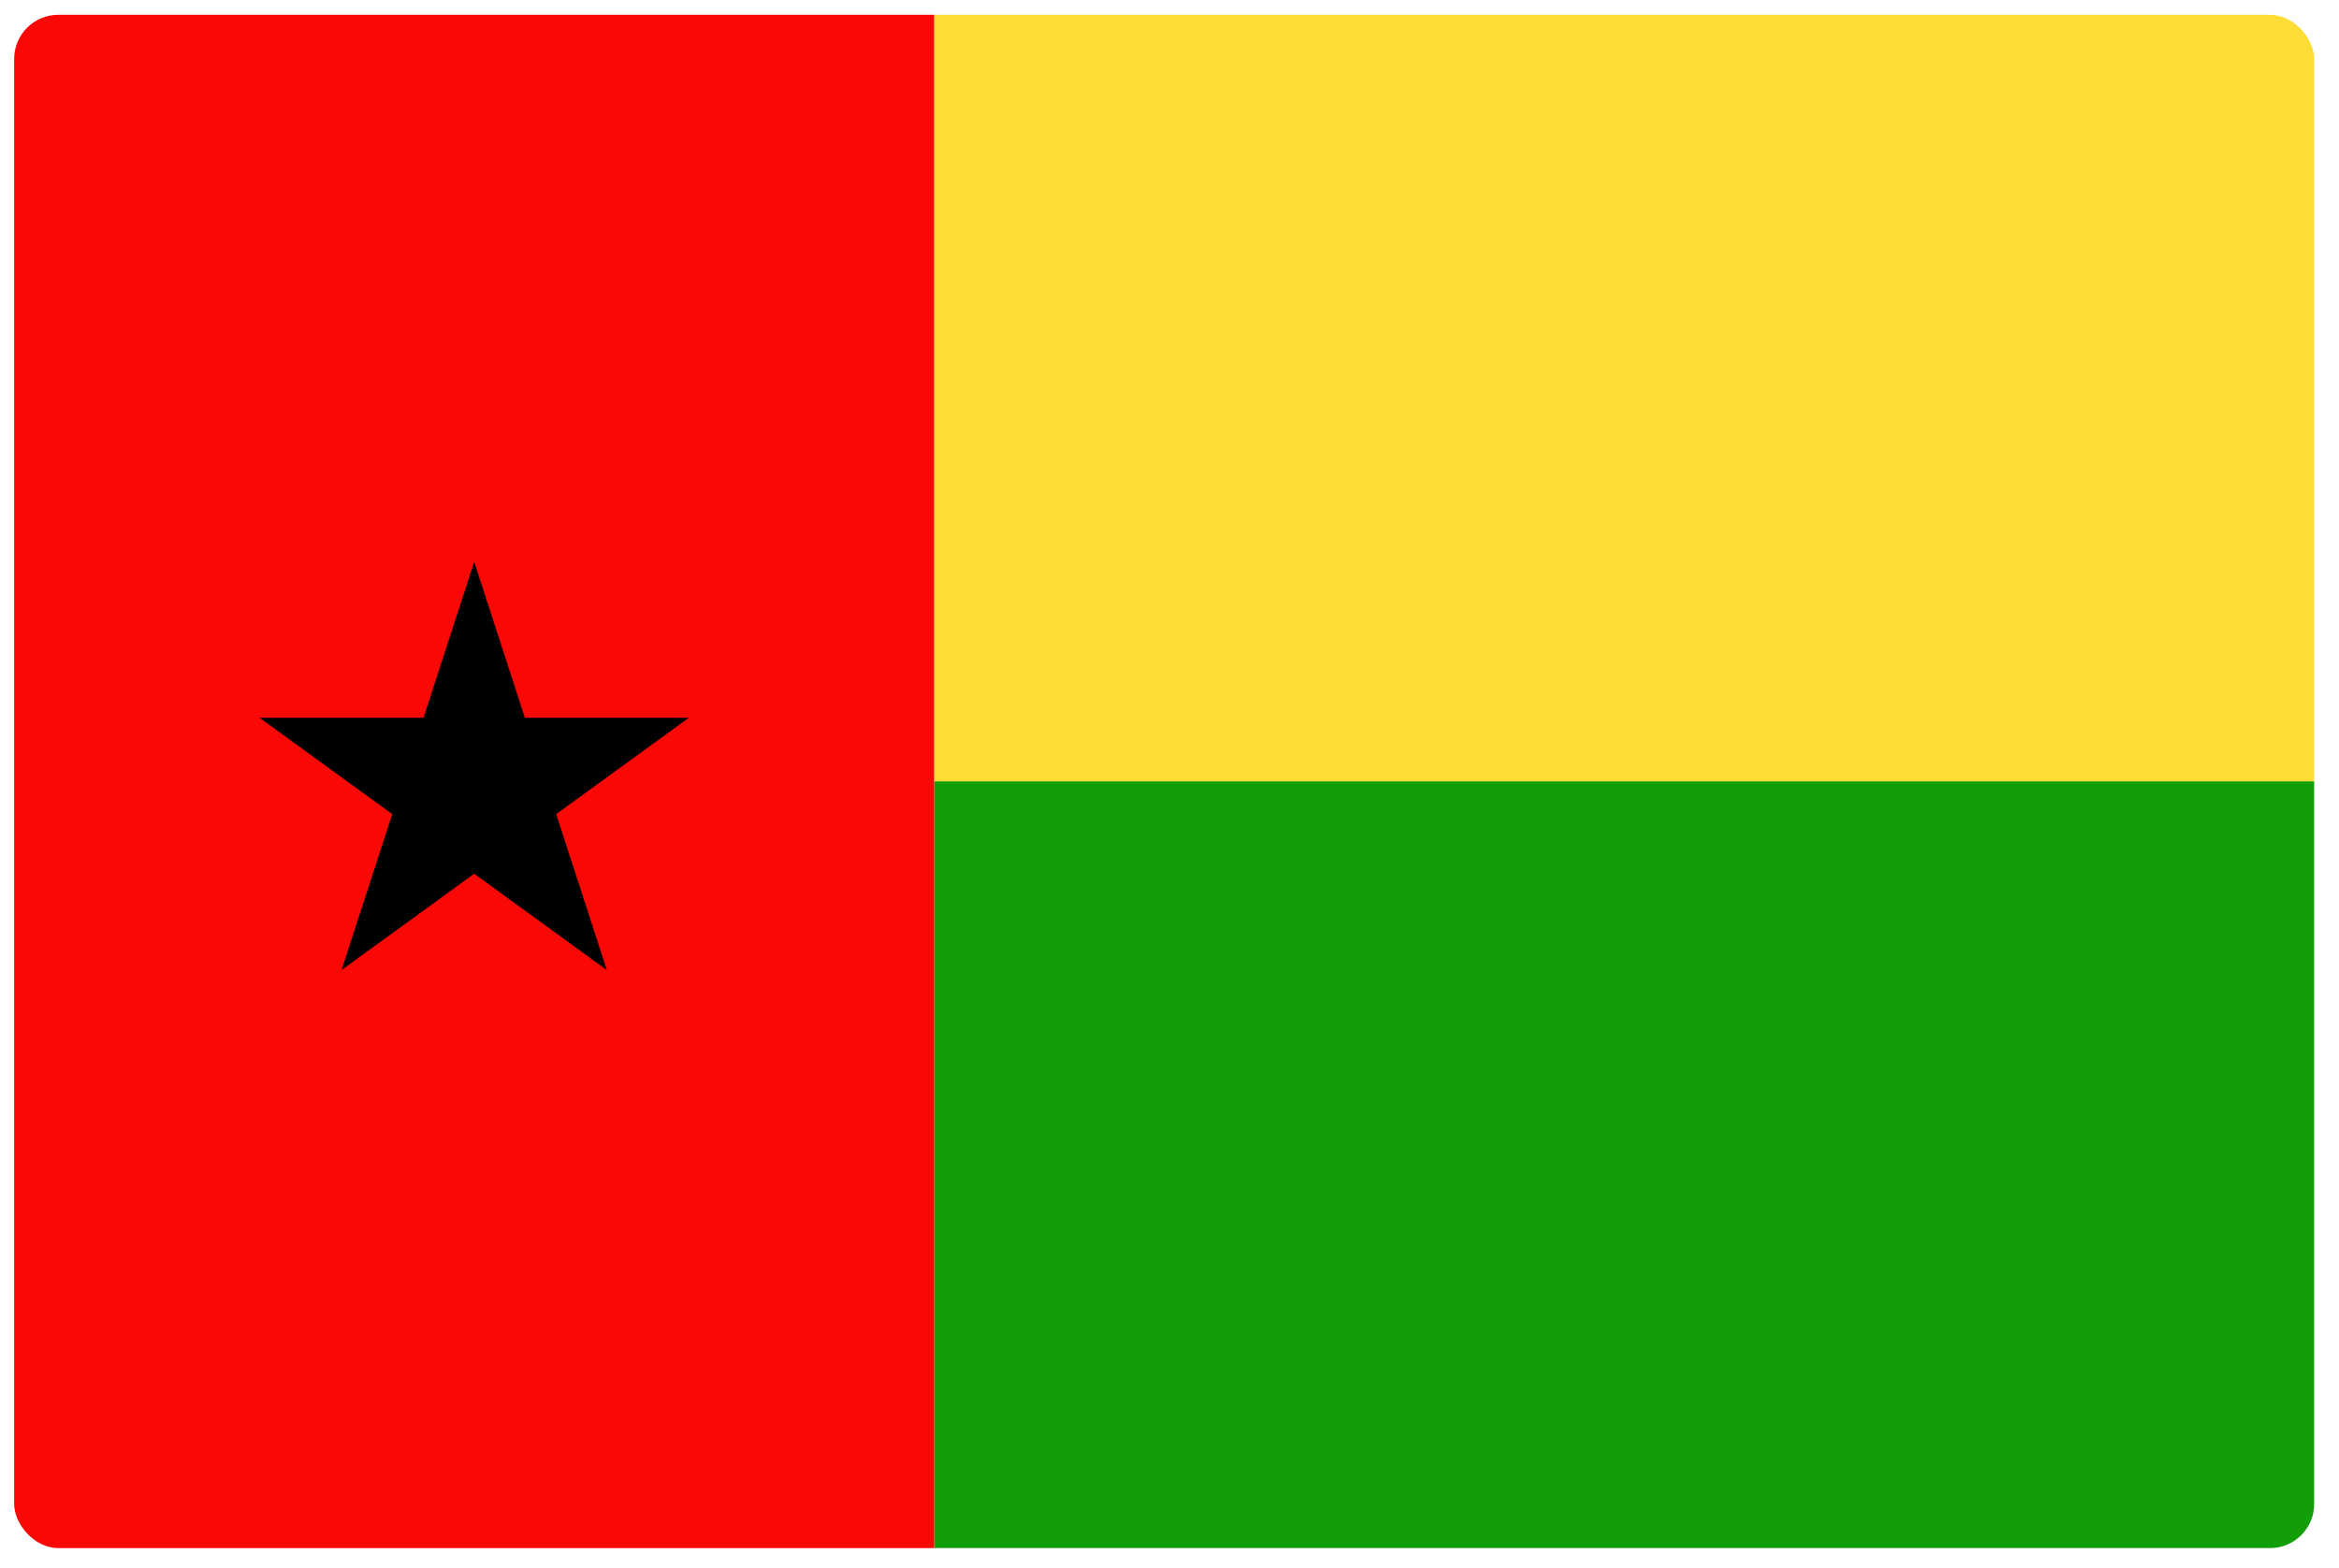
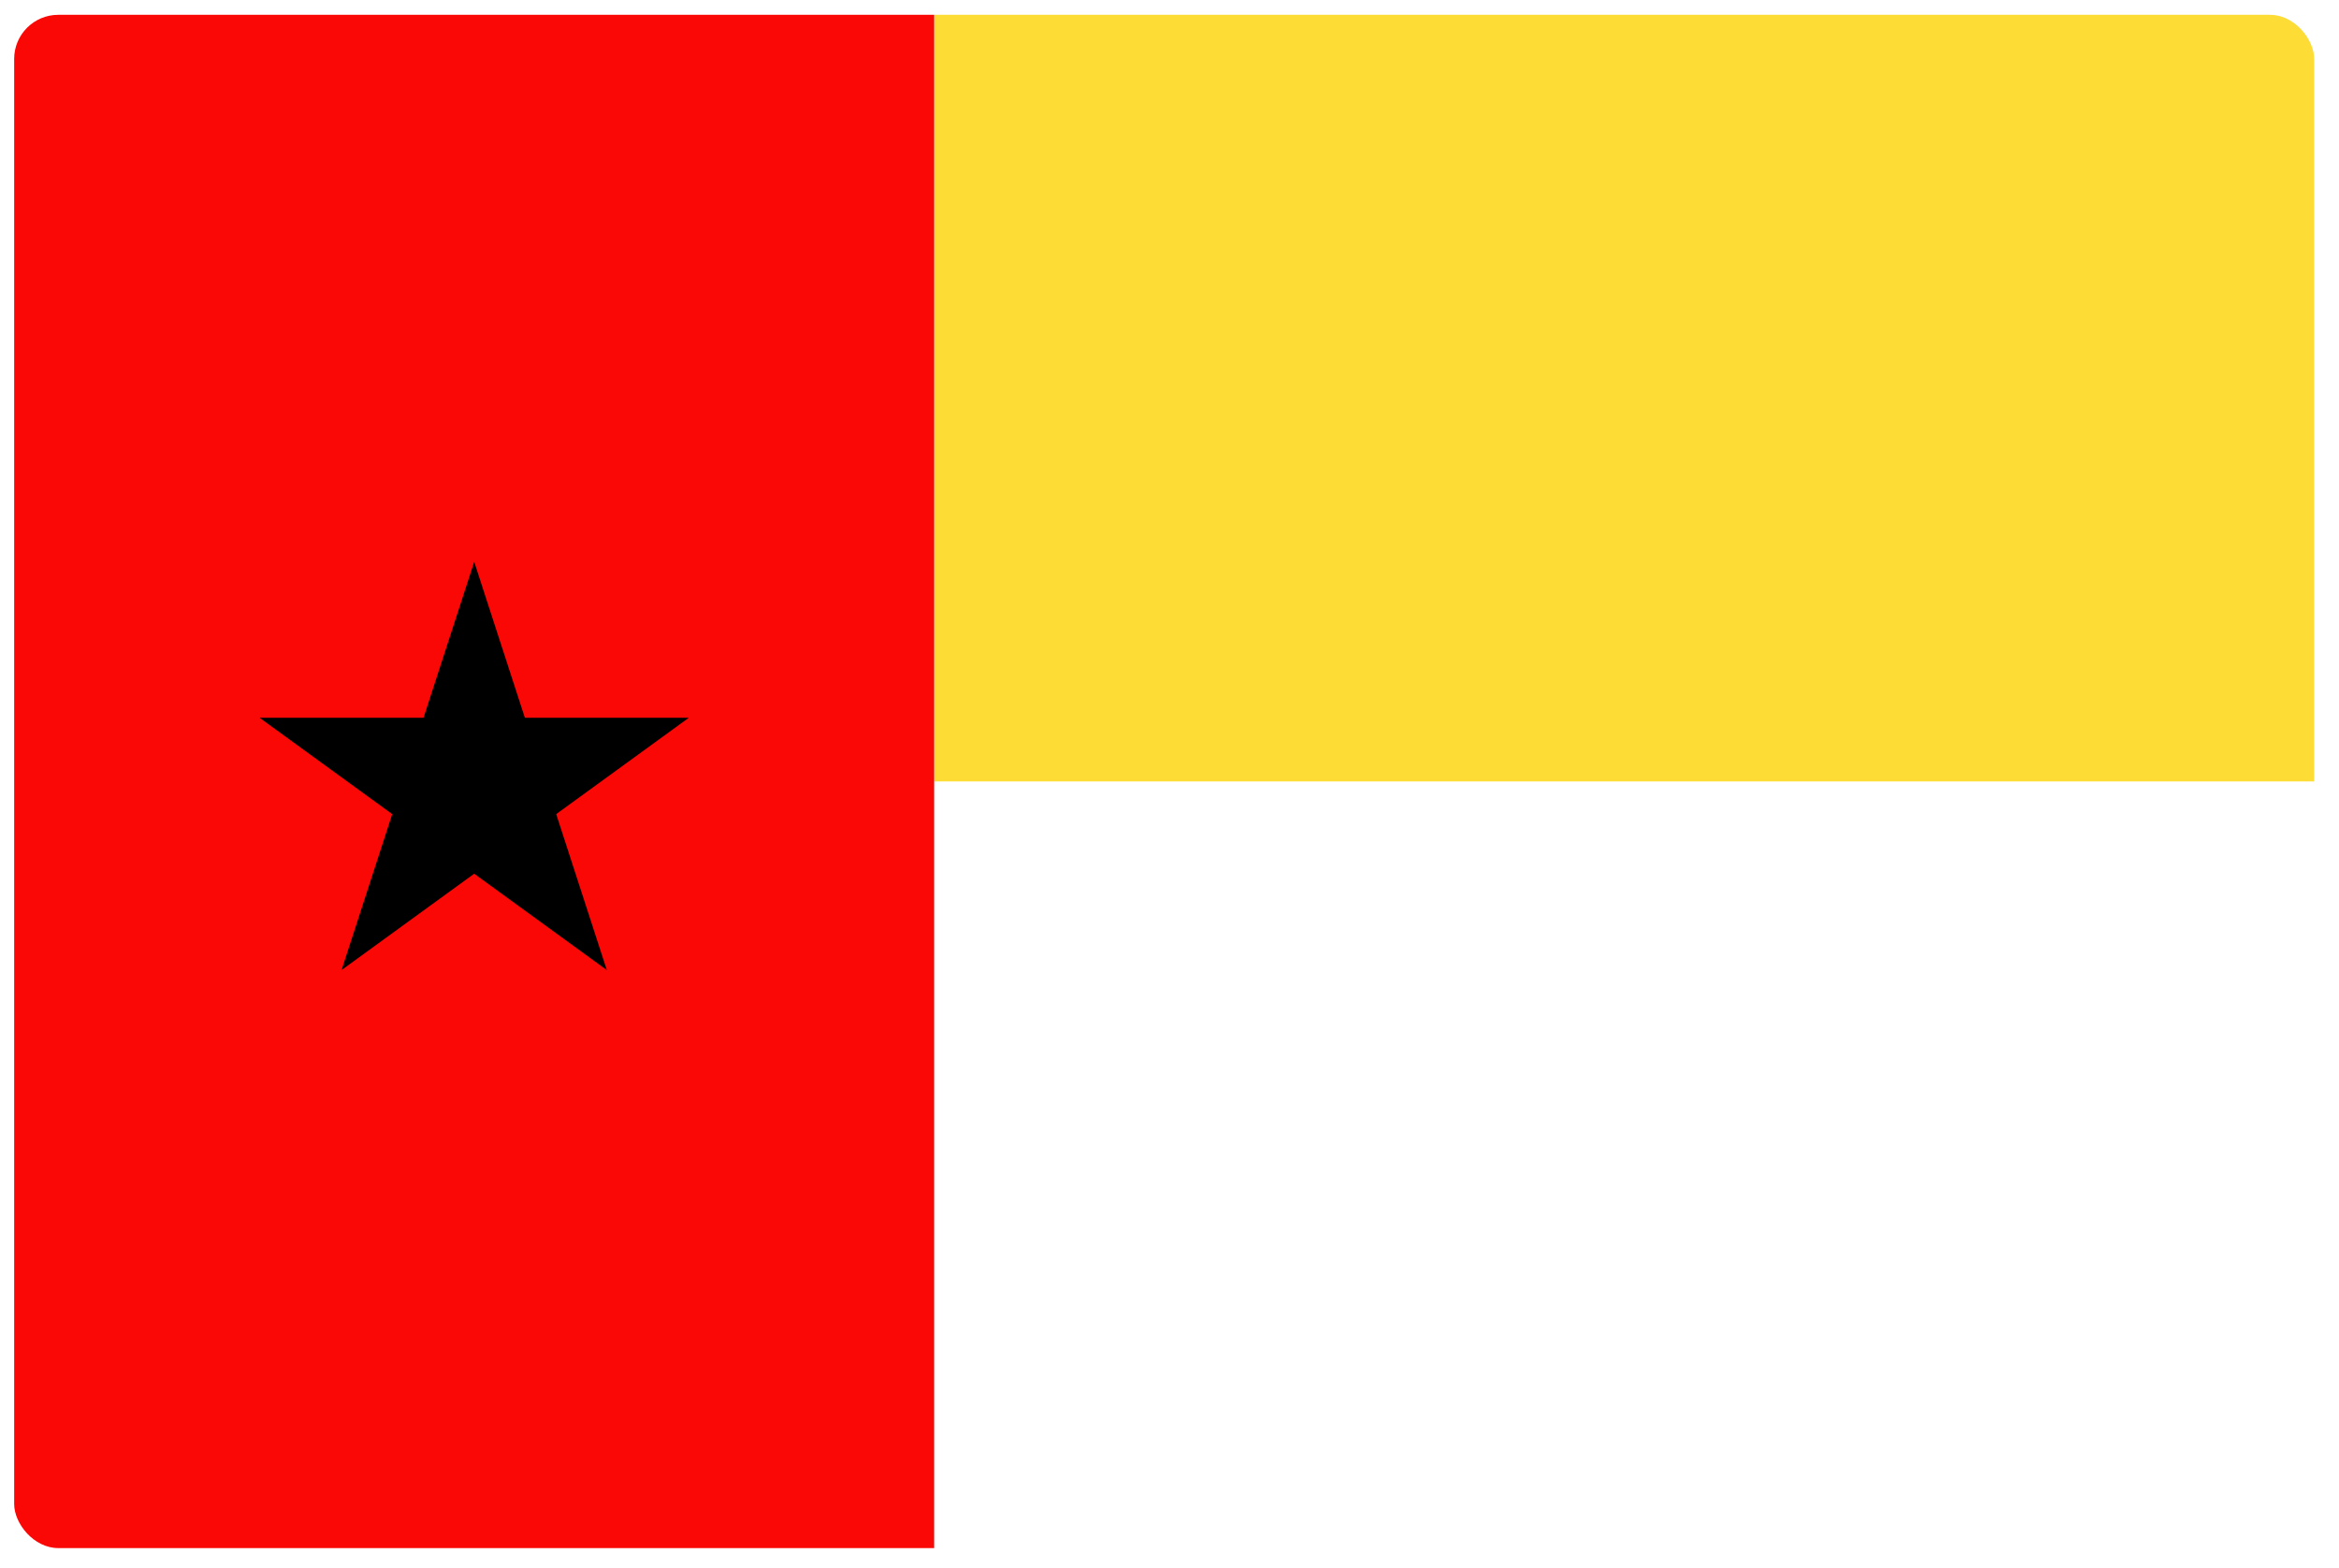
<svg xmlns="http://www.w3.org/2000/svg" width="88" height="59" viewBox="0 0 88 59" fill="none">
  <g clip-path="url(#clip0_441_9461)">
    <path d="M87.067 29.401V0.557H35.147V29.401H87.067Z" fill="#FEDC36" />
-     <path d="M35.147 58.245H87.067V29.4H35.147V58.245Z" fill="#119E07" />
    <path d="M0.533 58.246H35.146V0.557H0.533V58.246Z" fill="#F90805" />
    <path d="M9.767 27.006H15.935L17.841 21.139L19.747 27.006H25.915L20.926 30.631L22.83 36.498L17.841 32.873L12.851 36.498L14.757 30.631L9.767 27.006Z" fill="black" />
  </g>
  <defs>
    <clipPath id="clip0_441_9461">
      <rect x="0.533" y="0.557" width="86.533" height="57.689" rx="1.66" fill="white" />
    </clipPath>
  </defs>
</svg>